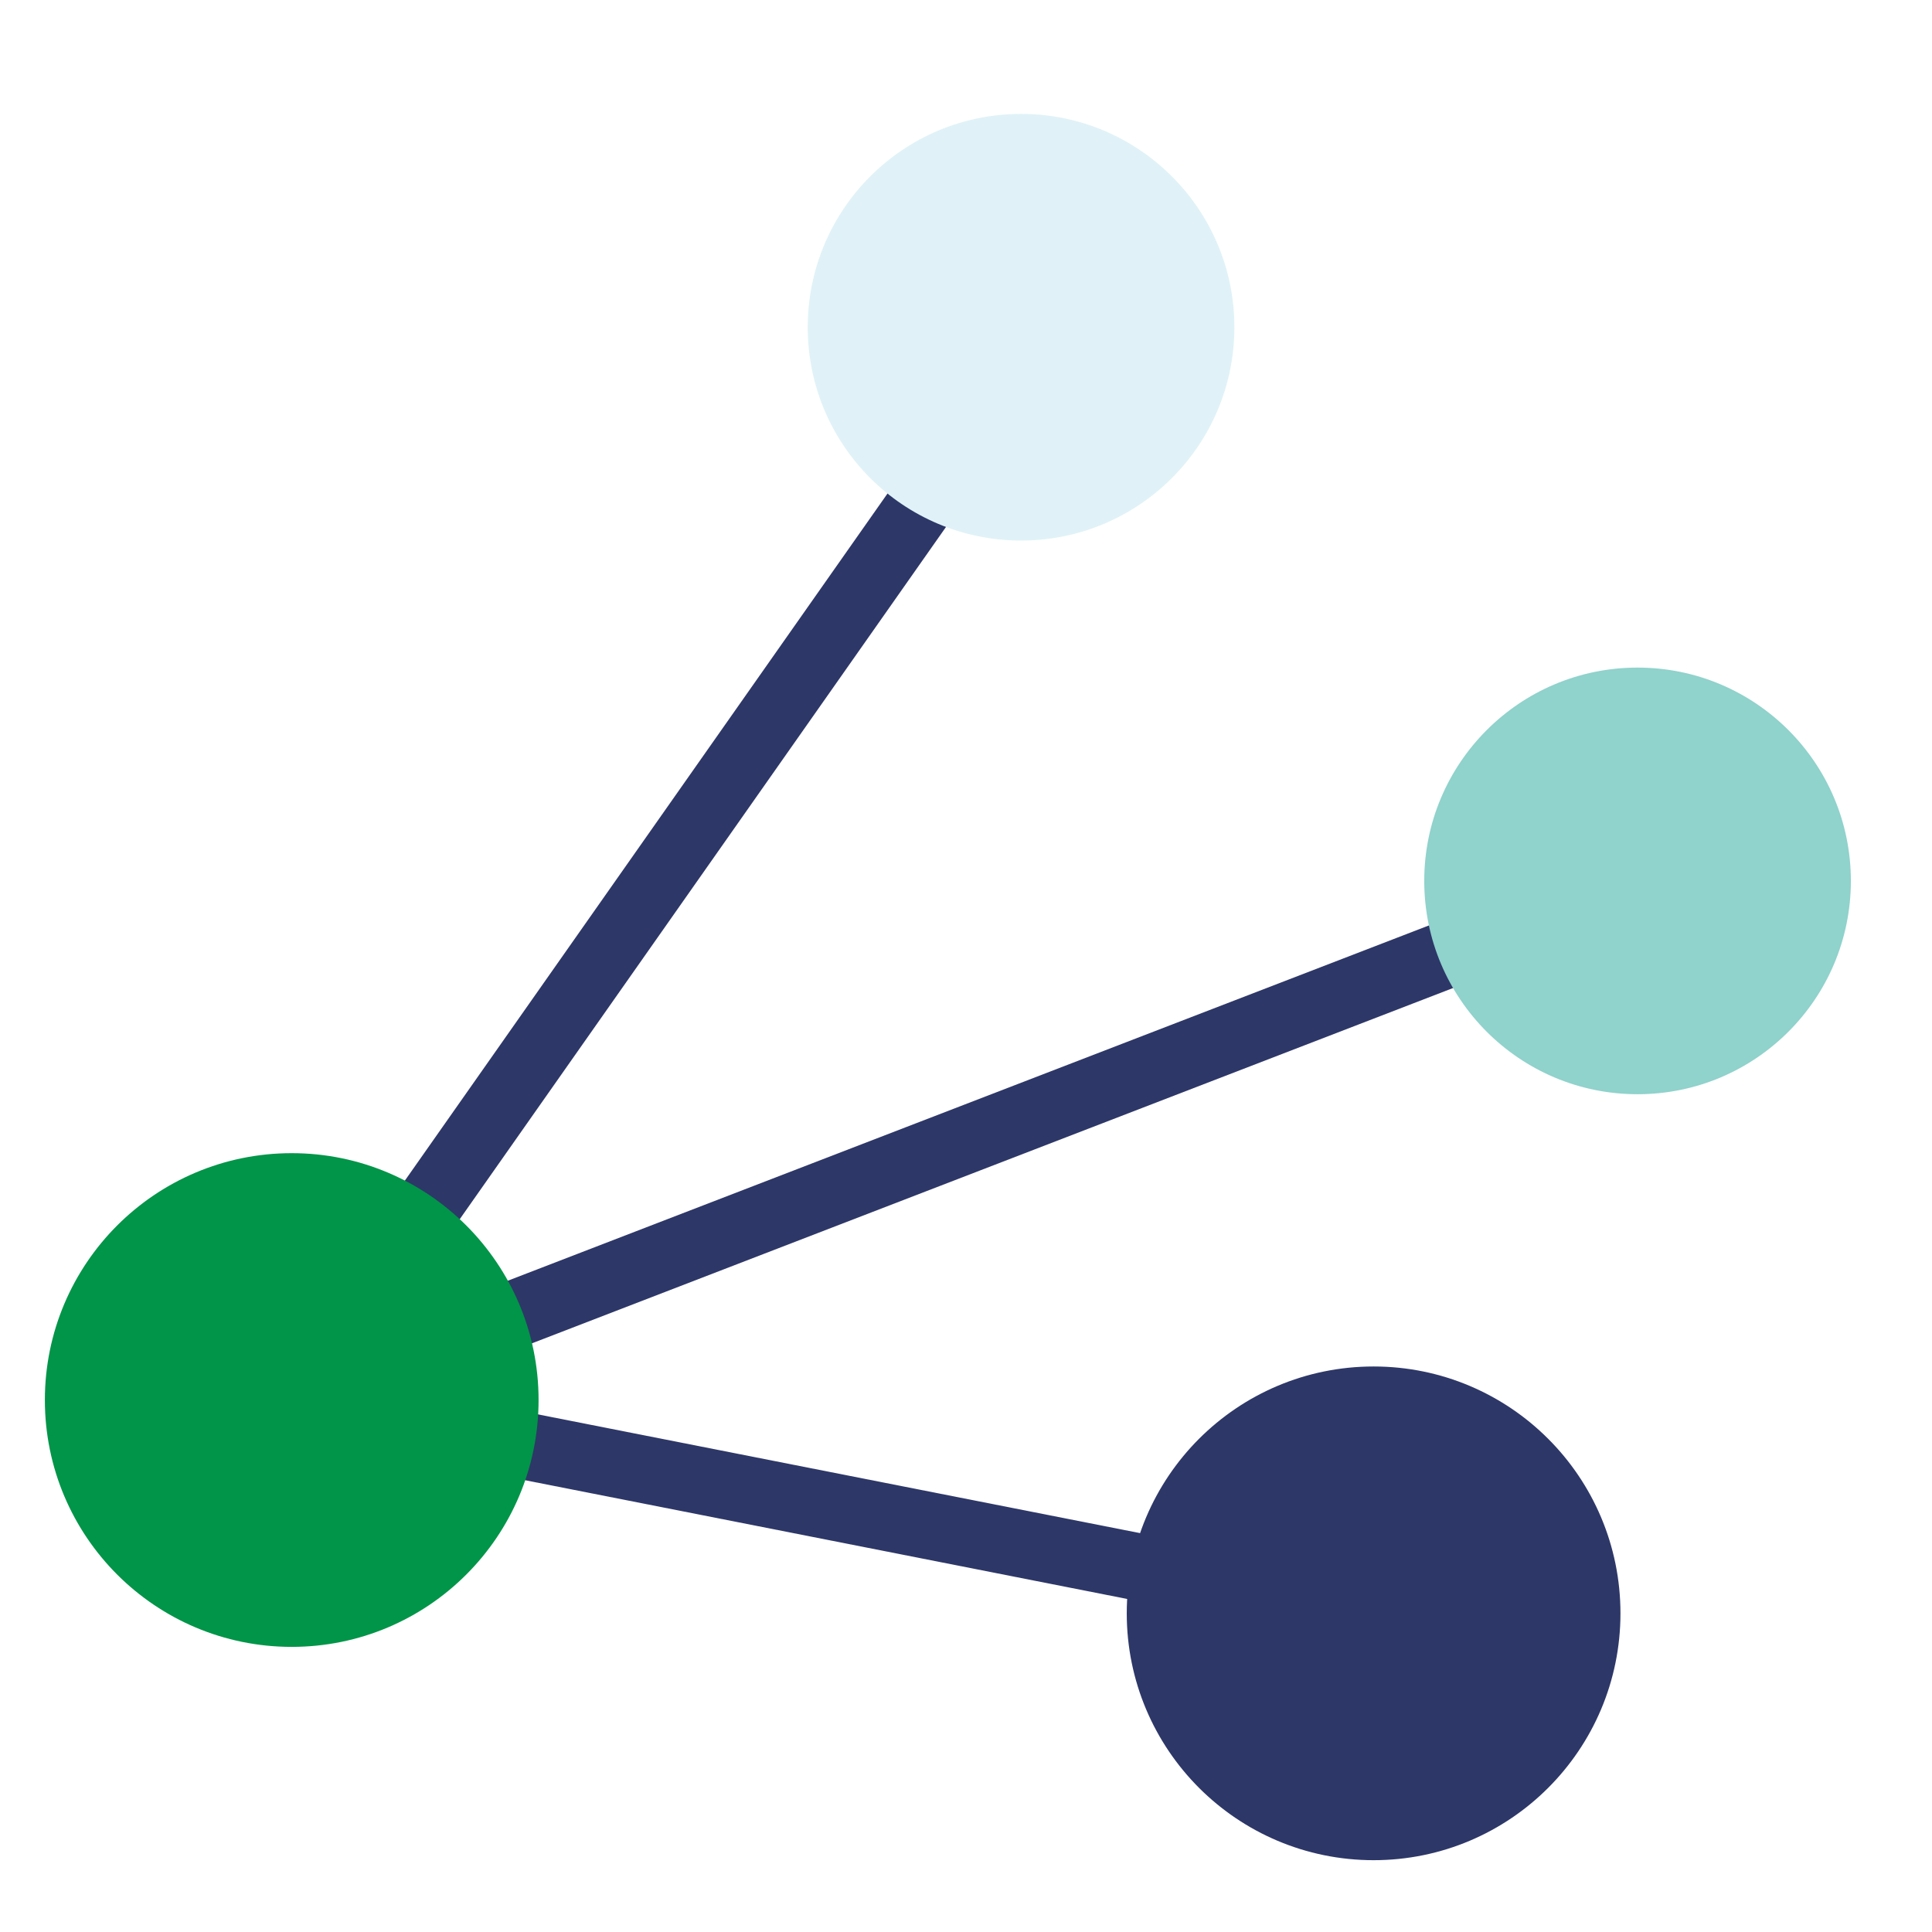
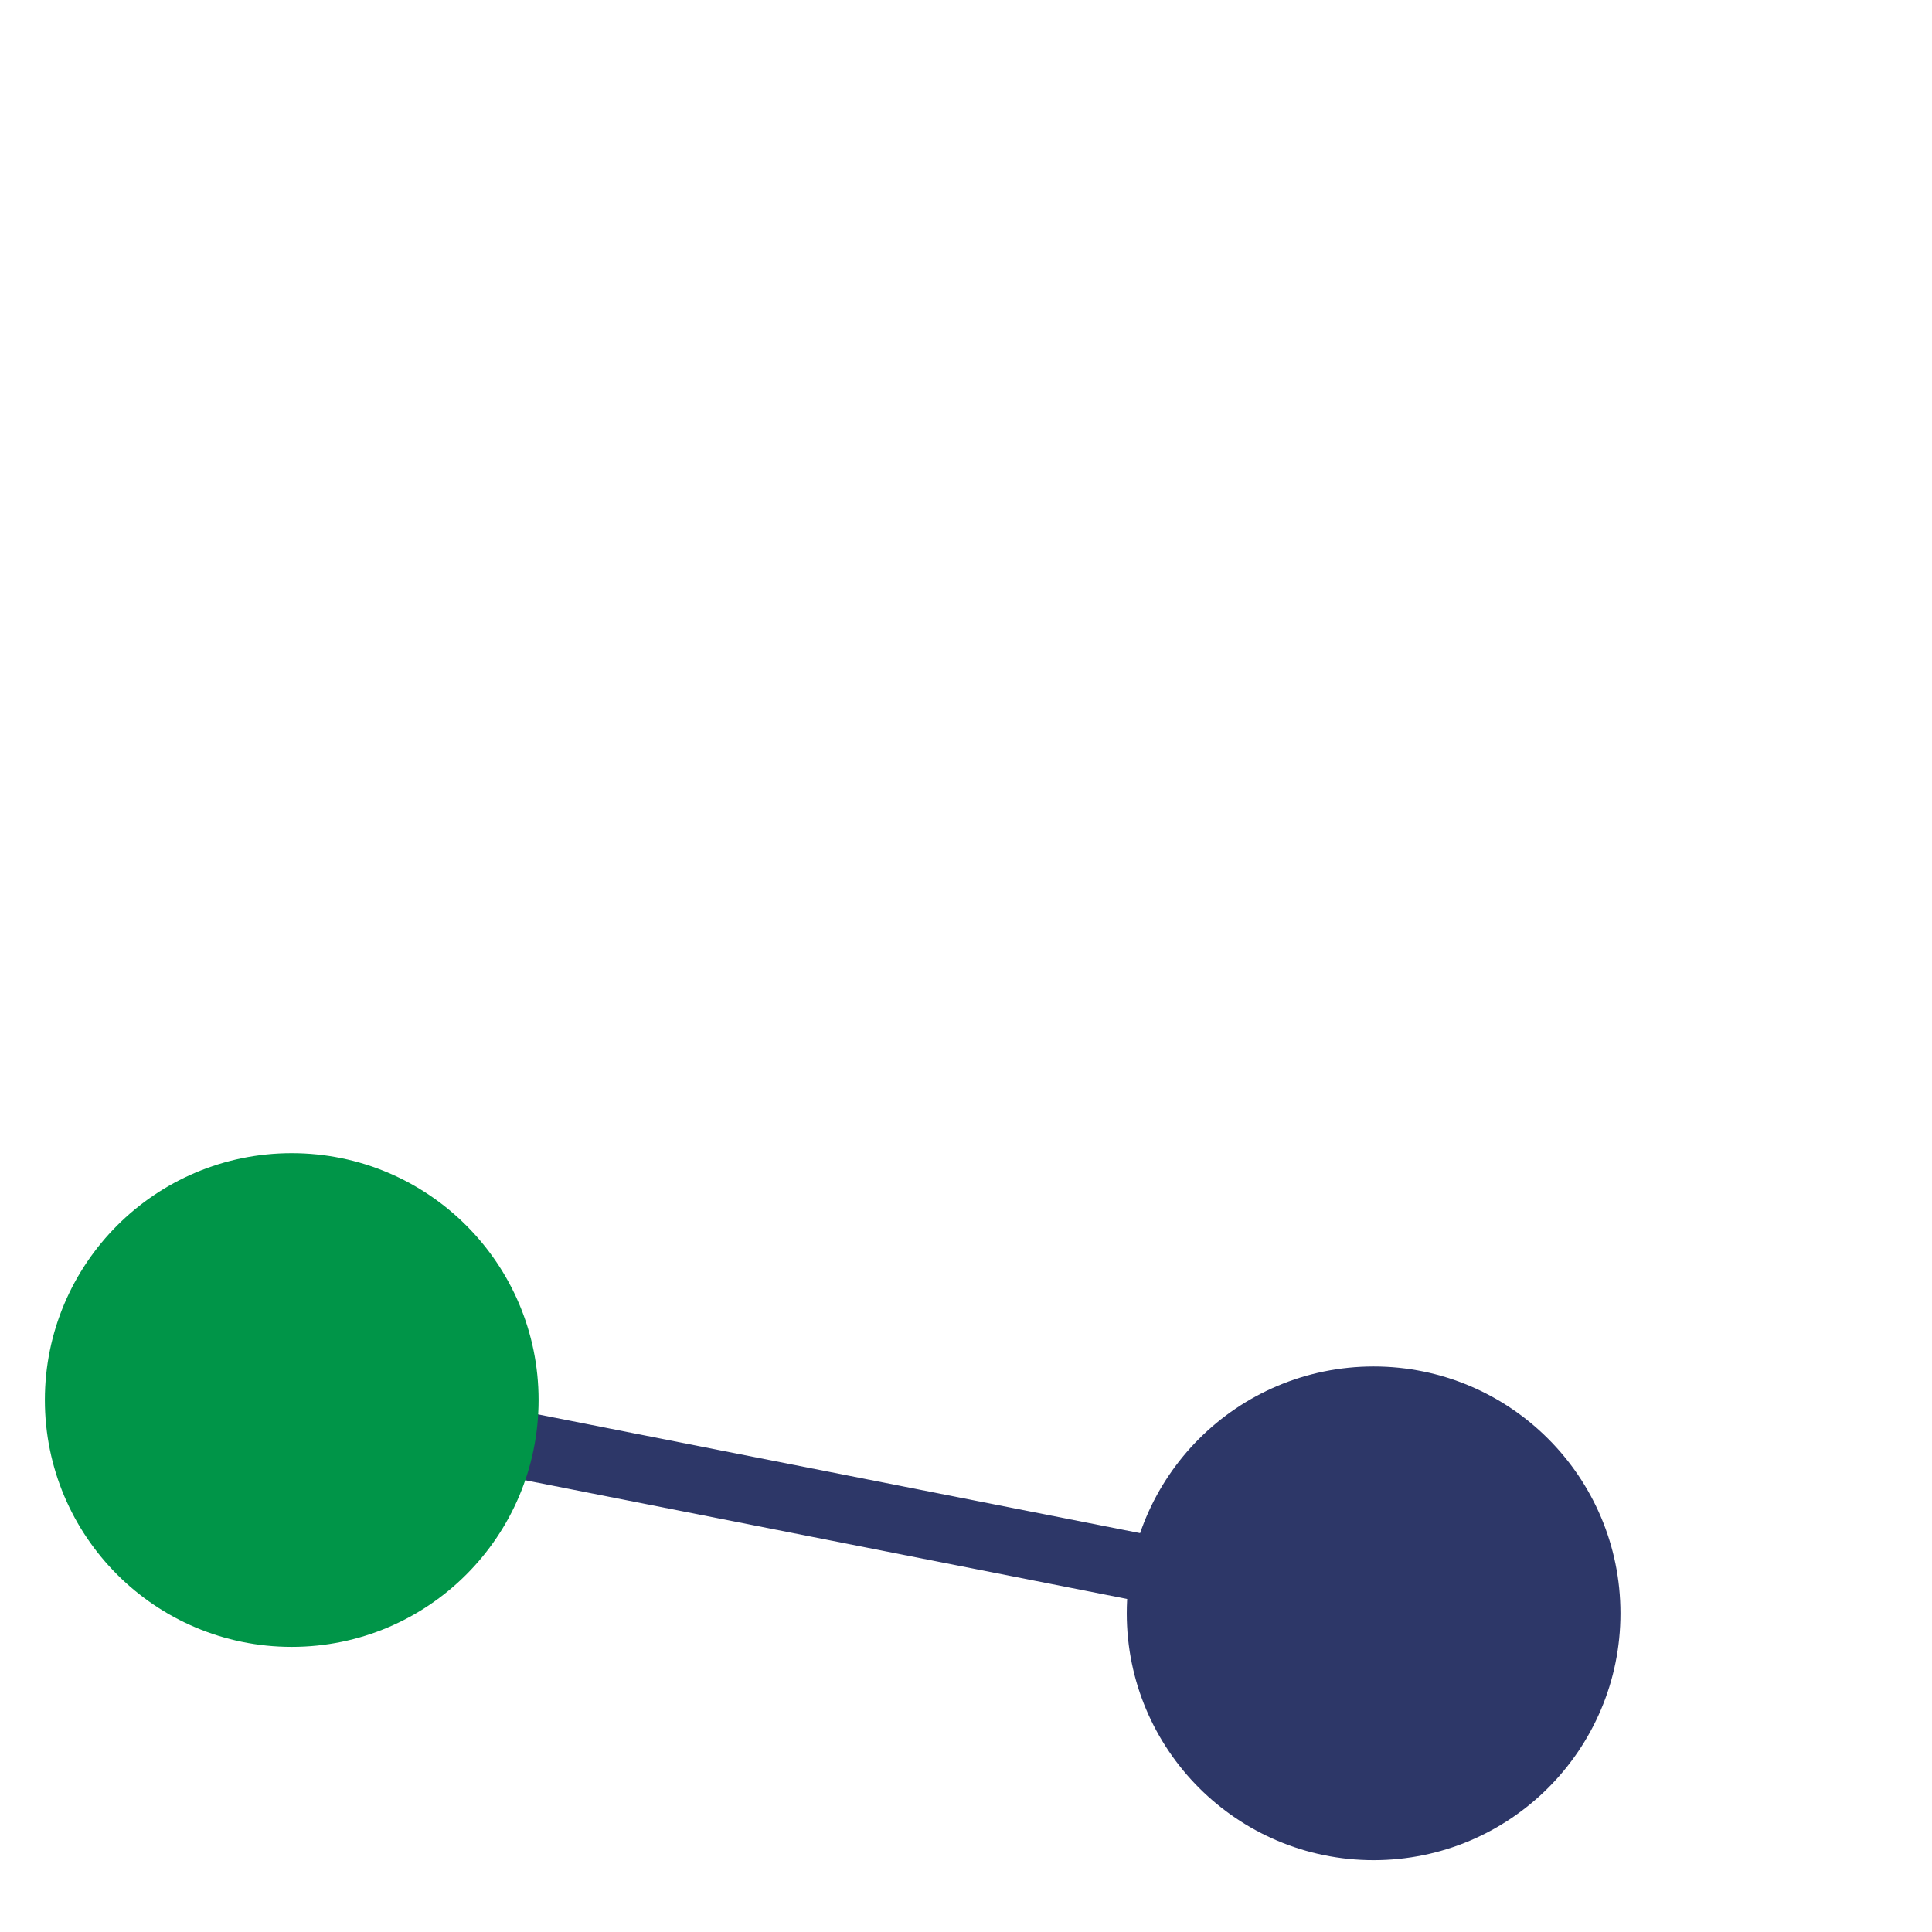
<svg xmlns="http://www.w3.org/2000/svg" id="Layer_1" data-name="Layer 1" viewBox="0 0 512 512">
-   <line x1="77.31" y1="371.02" x2="270.59" y2="95.87" style="fill:none;stroke:#2d3768;stroke-miterlimit:10;stroke-width:17.776px" />
-   <line x1="77.31" y1="371.02" x2="433.97" y2="233.45" style="fill:none;stroke:#2d3768;stroke-miterlimit:10;stroke-width:17.776px" />
  <line x1="77.31" y1="371.02" x2="364.02" y2="427.56" style="fill:none;stroke:#2d3768;stroke-miterlimit:10;stroke-width:17.776px" />
  <circle cx="77.31" cy="371.02" r="56.53" style="fill:#009548;stroke:#009548;stroke-miterlimit:10;stroke-width:17.776px" />
-   <circle cx="270.59" cy="86.72" r="56.53" style="fill:#e0f2f7" />
-   <circle cx="433.97" cy="233.45" r="56.53" style="fill:#90d2cc" />
  <circle cx="364.02" cy="427.55" r="56.53" style="fill:#2d3768;stroke:#2d3768;stroke-miterlimit:10;stroke-width:17.776px" />
</svg>